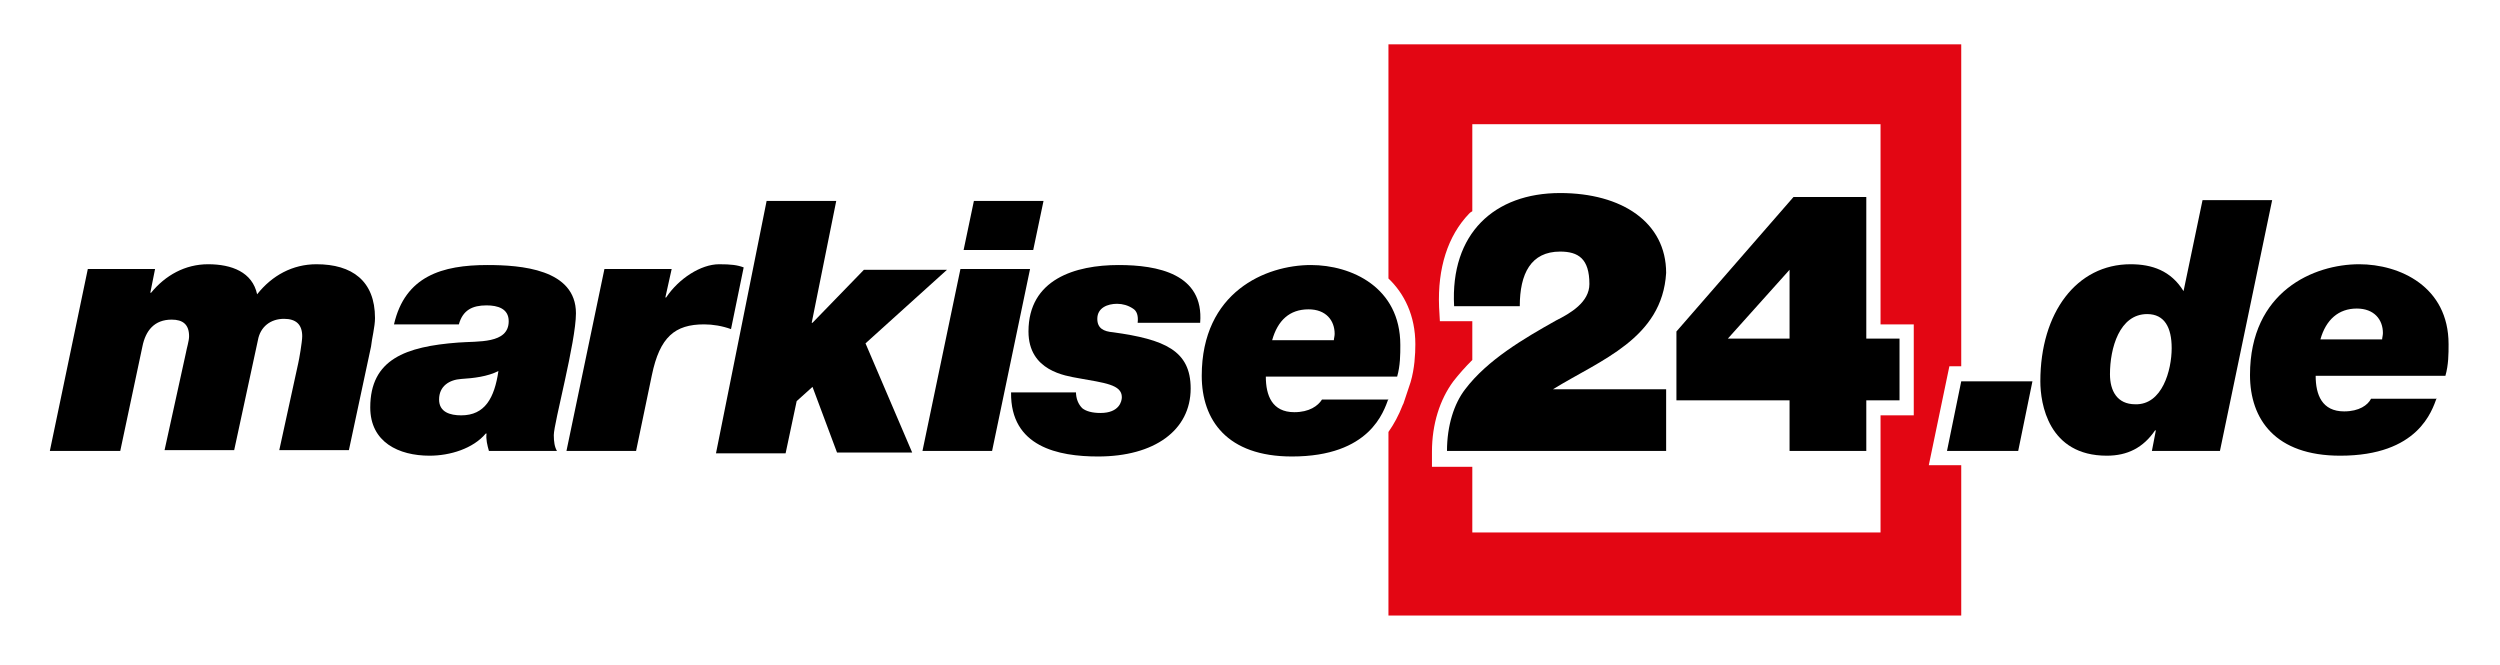
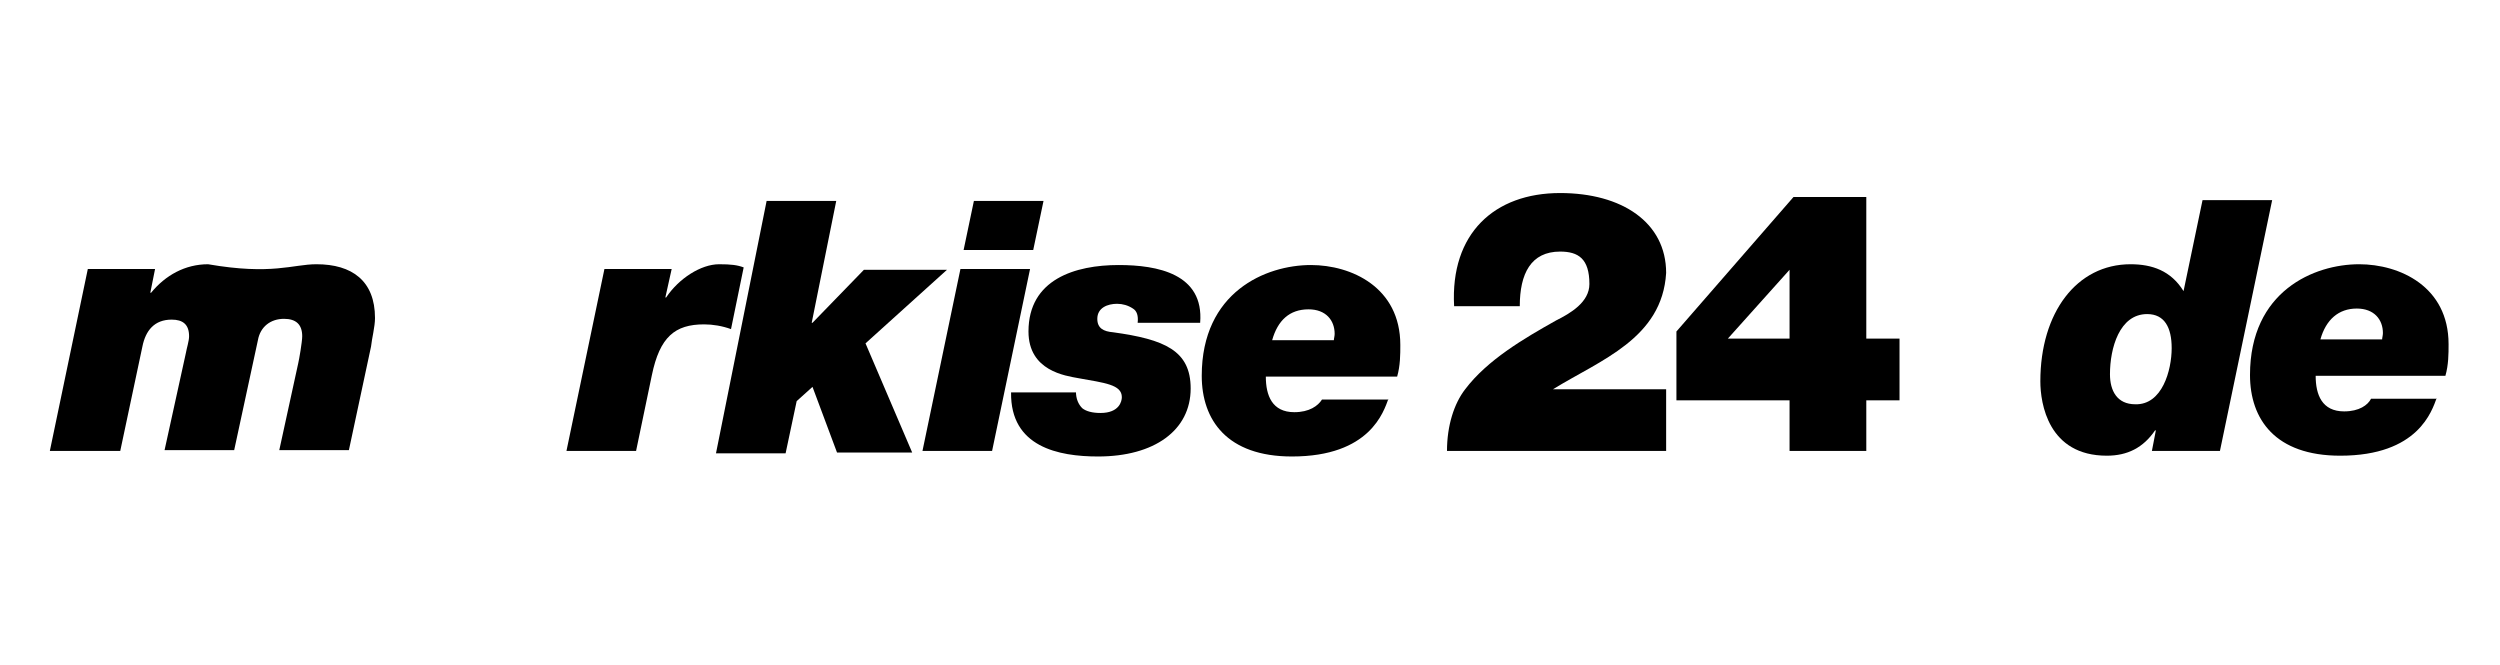
<svg xmlns="http://www.w3.org/2000/svg" width="100%" height="100%" viewBox="0 0 316 84" version="1.1" xml:space="preserve" style="fill-rule:evenodd;clip-rule:evenodd;stroke-linejoin:round;stroke-miterlimit:2;">
  <g id="markise">
    <g>
      <g>
        <g>
          <g>
-             <path d="M11.1,34L19.6,34L19,37L19.1,37C20.9,34.8 23.4,33.4 26.3,33.4C29.3,33.4 31.9,34.4 32.5,37.2C34.4,34.8 37,33.4 40,33.4C44.5,33.4 47.4,35.5 47.4,40.2C47.4,41.3 47,42.8 46.9,43.8L44.1,56.9L35.3,56.9L37.7,45.9C37.8,45.5 38.2,43.2 38.2,42.5C38.2,41 37.4,40.3 35.9,40.3C34.2,40.3 32.9,41.3 32.6,43L29.6,56.9L20.8,56.9L23.5,44.6C23.6,44 23.9,43.1 23.9,42.5C23.9,41 23.1,40.4 21.7,40.4C19.5,40.4 18.4,41.8 18,43.8L15.2,57L6.3,57L11.1,34Z" style="fill-rule:nonzero;" />
+             <path d="M11.1,34L19.6,34L19,37L19.1,37C20.9,34.8 23.4,33.4 26.3,33.4C34.4,34.8 37,33.4 40,33.4C44.5,33.4 47.4,35.5 47.4,40.2C47.4,41.3 47,42.8 46.9,43.8L44.1,56.9L35.3,56.9L37.7,45.9C37.8,45.5 38.2,43.2 38.2,42.5C38.2,41 37.4,40.3 35.9,40.3C34.2,40.3 32.9,41.3 32.6,43L29.6,56.9L20.8,56.9L23.5,44.6C23.6,44 23.9,43.1 23.9,42.5C23.9,41 23.1,40.4 21.7,40.4C19.5,40.4 18.4,41.8 18,43.8L15.2,57L6.3,57L11.1,34Z" style="fill-rule:nonzero;" />
          </g>
          <g>
-             <path d="M49.8,41C51.2,34.9 55.9,33.5 61.6,33.5C65.8,33.5 72.8,34 72.8,39.6C72.8,43.2 70,53.5 70,55C70,55.8 70.1,56.5 70.4,57L61.8,57C61.6,56.3 61.4,55.5 61.5,54.8L61.4,54.8C59.8,56.7 56.9,57.6 54.3,57.6C50.4,57.6 46.8,55.9 46.8,51.5C46.8,45.4 51.3,43.8 57.9,43.3C60.4,43.1 64.3,43.5 64.3,40.6C64.3,39 62.9,38.6 61.5,38.6C59.7,38.6 58.5,39.2 58,41L49.8,41ZM58.3,52.5C61.3,52.5 62.5,50.3 63,46.9C61.6,47.6 59.9,47.8 58.3,47.9C56.8,48 55.5,48.8 55.5,50.5C55.5,52.1 56.9,52.5 58.3,52.5Z" style="fill-rule:nonzero;" />
-           </g>
+             </g>
          <g>
            <path d="M76.4,34L84.9,34L84.1,37.6L84.2,37.6C85.8,35.2 88.6,33.4 90.9,33.4C92.4,33.4 93.2,33.5 94,33.8L92.4,41.6C91.3,41.2 90.1,41 89,41C85.3,41 83.4,42.6 82.4,47.4L80.4,57L71.6,57L76.4,34Z" style="fill-rule:nonzero;" />
          </g>
          <g>
            <path d="M96.9,25.4L105.7,25.4L102.6,40.8L102.7,40.8L109.2,34.1L119.7,34.1L109.4,43.4L115.3,57.2L105.8,57.2L102.7,48.9L100.7,50.7L99.3,57.3L90.5,57.3L96.9,25.4Z" style="fill-rule:nonzero;" />
          </g>
          <g>
            <path d="M121.4,34L130.2,34L125.4,57L116.6,57L121.4,34ZM130.6,31.6L121.8,31.6L123.1,25.4L131.9,25.4L130.6,31.6Z" style="fill-rule:nonzero;" />
          </g>
          <g>
            <path d="M136,49.5C136,50.4 136.3,51.1 136.8,51.6C137.3,52 138.1,52.2 139.1,52.2C141.5,52.2 141.8,50.7 141.8,50.2C141.8,48.6 139.6,48.4 136.3,47.8C134.7,47.5 130,46.9 130,41.9C130,35.3 135.9,33.5 141.4,33.5C146.3,33.5 152.2,34.6 151.7,40.8L143.8,40.8C143.9,39.9 143.7,39.3 143.2,39C142.6,38.6 141.9,38.4 141.2,38.4C140,38.4 138.7,38.9 138.7,40.3C138.7,41.5 139.5,41.9 140.7,42C147.2,42.9 150.5,44.3 150.5,49.1C150.5,54.4 145.9,57.7 138.8,57.7C133.8,57.7 127.7,56.5 127.8,49.6L136,49.6L136,49.5Z" style="fill-rule:nonzero;" />
          </g>
        </g>
        <g>
          <path d="M175.5,50.4C174.9,52 173.2,57.7 163.3,57.7C155.1,57.7 151.9,53.1 151.9,47.5C151.9,36.9 160,33.5 165.7,33.5C170.8,33.5 177,36.3 177,43.6C177,44.8 177,46.2 176.6,47.6L160,47.6C160,50 160.8,52.1 163.6,52.1C165.5,52.1 166.6,51.3 167.1,50.5L175.5,50.5L175.5,50.4ZM168.6,43C168.6,42.8 168.7,42.5 168.7,42.2C168.7,40.5 167.6,39.1 165.4,39.1C163,39.1 161.5,40.5 160.8,43L168.6,43Z" style="fill-rule:nonzero;" />
        </g>
        <g>
          <path d="M226.2,50.6L211.9,50.6L211.9,41.9L226.7,24.9L235.9,24.9L235.9,42.8L240.1,42.8L240.1,50.6L235.9,50.6L235.9,57L226.2,57L226.2,50.6ZM218.4,42.8L226.2,42.8L226.2,34.1L218.4,42.8Z" style="fill-rule:nonzero;" />
        </g>
        <g>
          <path d="M183.8,38.7C183.3,29.5 188.9,24.4 197.2,24.4C205,24.4 210.6,28.1 210.6,34.5C210.1,42.8 202.3,45.5 196.3,49.2L210.6,49.2L210.6,57L182.9,57C182.9,53.8 183.8,51 185.2,49.2C188,45.5 192.6,42.8 196.7,40.5C198.5,39.6 200.9,38.2 200.9,35.9C200.9,32.7 199.5,31.8 197.2,31.8C193.5,31.8 192.1,34.6 192.1,38.7L183.8,38.7Z" style="fill-rule:nonzero;" />
        </g>
      </g>
      <g>
        <path d="M272.5,54.4L272.4,54.4C270.9,56.6 268.9,57.6 266.3,57.6C258.9,57.6 257.9,51 257.9,48.2C257.9,39.5 262.5,33.4 269.3,33.4C272,33.4 274.4,34.2 276,36.8L278.4,25.3L287.2,25.3L280.6,57L272,57L272.5,54.4ZM274.5,44C274.5,41.4 273.6,39.7 271.4,39.7C267.9,39.7 266.7,44 266.7,47.3C266.7,49.4 267.6,51.1 269.9,51.1C273.3,51.2 274.5,46.8 274.5,44Z" style="fill-rule:nonzero;" />
        <path d="M308,50.3C307.4,51.9 305.7,57.6 295.8,57.6C287.6,57.6 284.4,53 284.4,47.4C284.4,36.8 292.5,33.4 298.2,33.4C303.3,33.4 309.5,36.2 309.5,43.5C309.5,44.7 309.5,46.1 309.1,47.5L292.7,47.5C292.7,49.9 293.5,52 296.3,52C298.2,52 299.3,51.2 299.7,50.4L308,50.4L308,50.3ZM301.1,42.9C301.1,42.7 301.2,42.4 301.2,42.1C301.2,40.4 300.1,39 297.9,39C295.6,39 294,40.4 293.3,42.9L301.1,42.9Z" style="fill-rule:nonzero;" />
      </g>
-       <path d="M247.9,48.2L256.9,48.2L255.1,57L246.1,57L247.9,48.2Z" style="fill-rule:nonzero;" />
-       <path d="M243.8,58.8L246.4,46.3L247.9,46.3L247.9,5.6L175.5,5.6L175.5,35.2C177.5,37.1 178.9,39.9 178.9,43.5C178.9,44.8 178.8,46.6 178.3,48.3L177.4,51L177.3,51.2C176.8,52.5 176.2,53.6 175.5,54.6L175.5,77.8L247.9,77.8L247.9,58.8L243.8,58.8ZM241.9,41L241.9,52.5L237.7,52.5L237.7,67.3L186.1,67.3L186.1,59L181,59L181,57.1C181,53.6 182,50.5 183.7,48.2C184.4,47.3 185.2,46.4 186.1,45.5L186.1,40.6L182,40.6L181.9,38.8C181.7,33.9 183,29.8 185.7,27C185.8,26.9 185.9,26.8 186.1,26.7L186.1,15.7L237.7,15.7L237.7,41L241.9,41Z" style="fill:rgb(227,6,19);fill-rule:nonzero;" />
    </g>
  </g>
</svg>